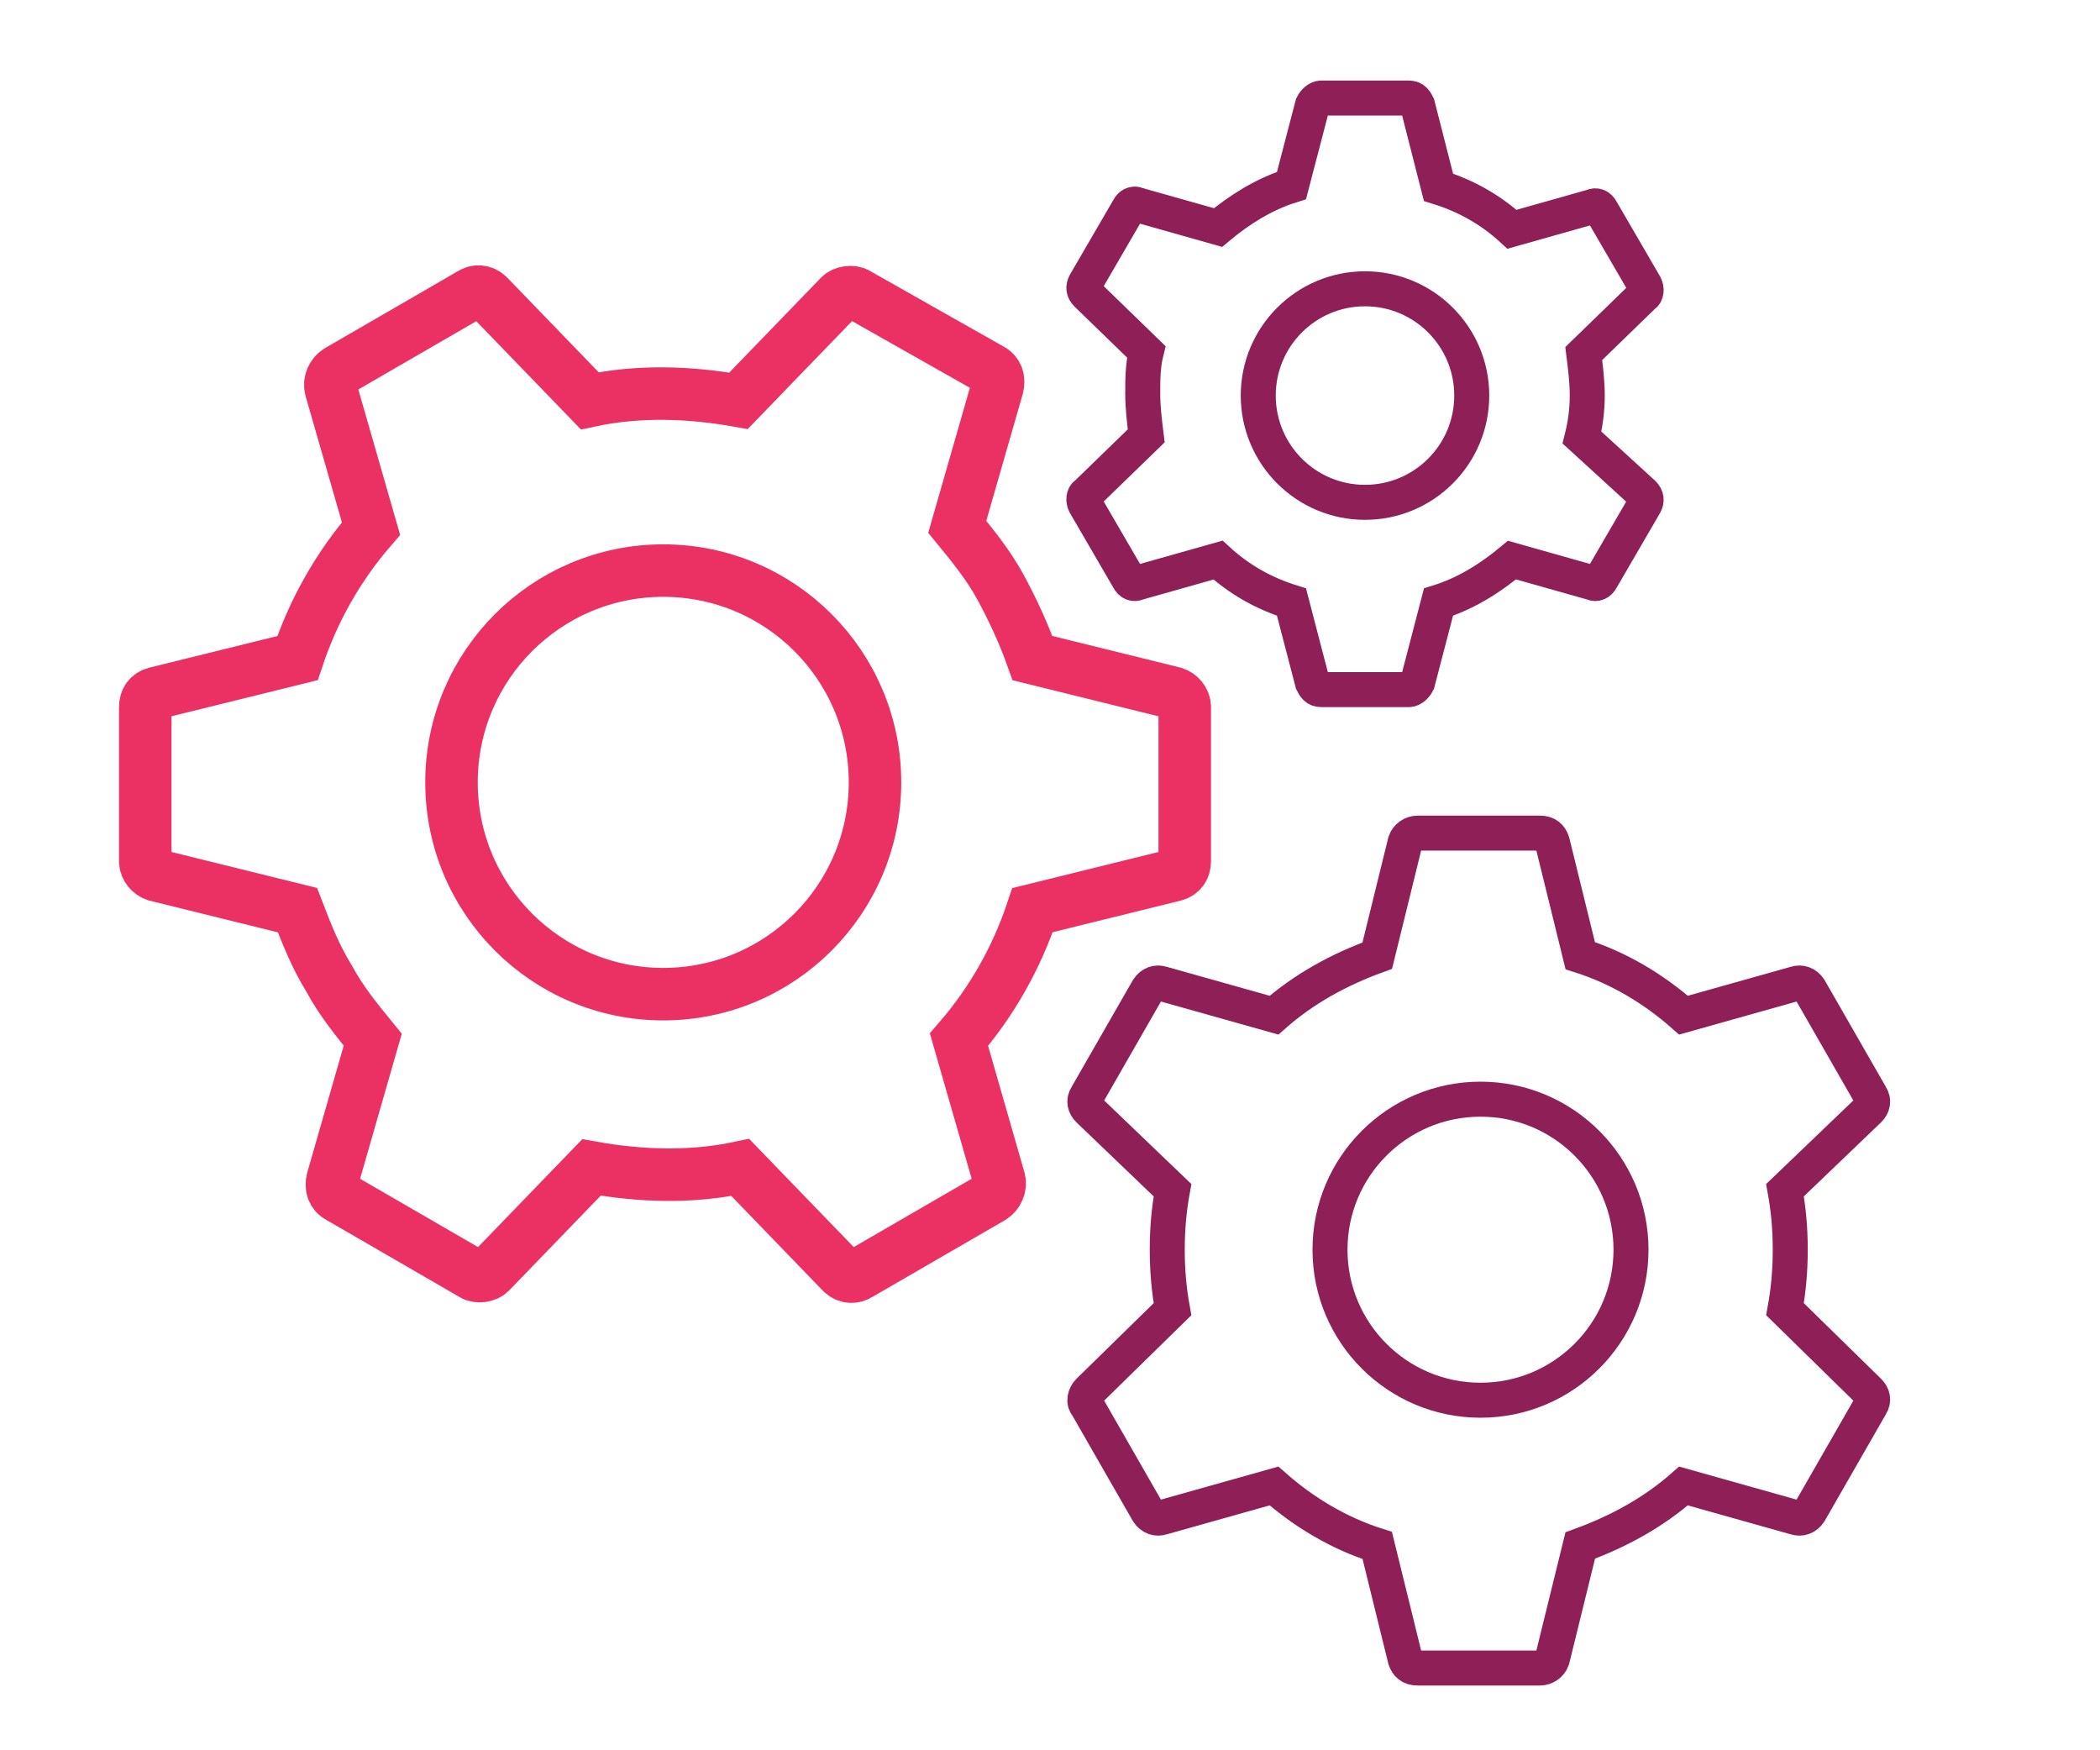
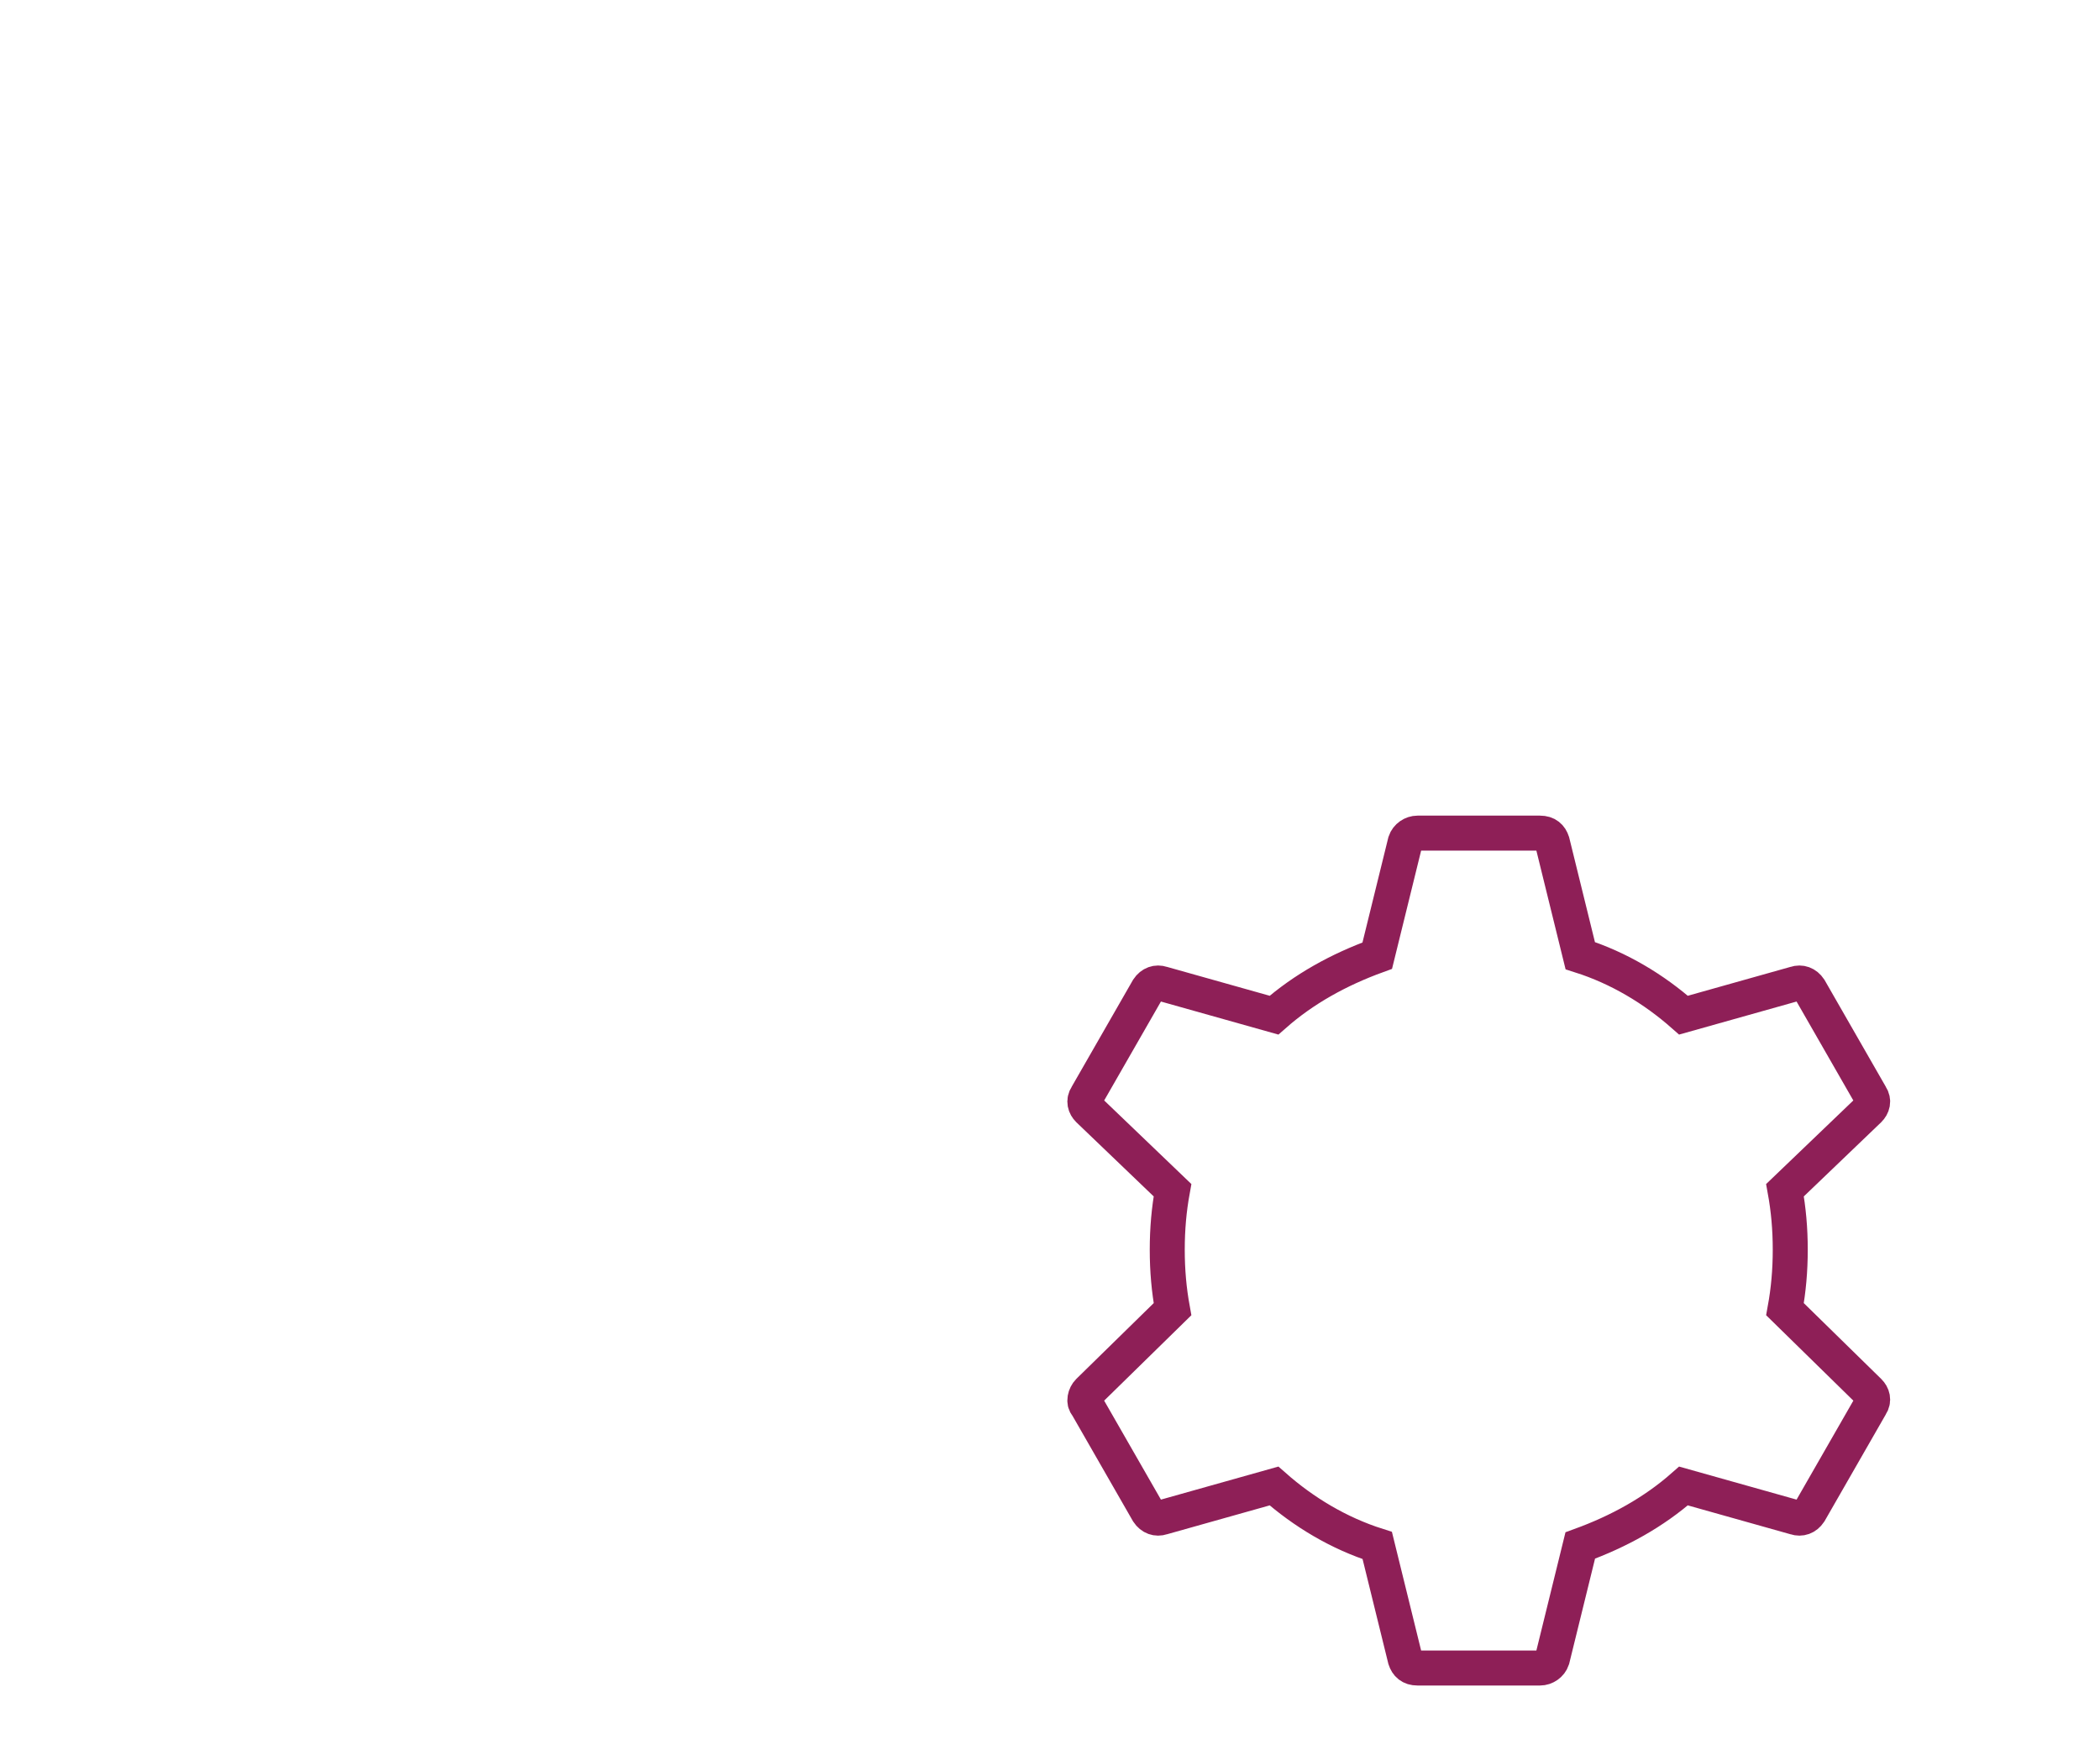
<svg xmlns="http://www.w3.org/2000/svg" version="1.1" id="Layer_1" x="0px" y="0px" viewBox="0 0 120 100" style="enable-background:new 0 0 120 100;" xml:space="preserve">
  <style type="text/css">
	.st0{fill:none;stroke:#EB3163;stroke-width:3;stroke-miterlimit:10;}
	.st1{fill:none;stroke:#8E1F57;stroke-width:2;stroke-miterlimit:10;}
</style>
  <g>
-     <path class="st0" d="M57.2,33.6c-0.7-1.3-1.6-2.4-2.5-3.5l2.3-8c0.1-0.4,0-0.8-0.4-1L49,16.8c-0.3-0.2-0.8-0.1-1,0.1l-5.8,6   c-2.8-0.5-5.7-0.6-8.5,0l-5.8-6c-0.3-0.3-0.7-0.3-1-0.1l-7.6,4.4c-0.3,0.2-0.5,0.6-0.4,1l2.3,8c-1.9,2.2-3.3,4.7-4.2,7.4l-8.1,2   c-0.4,0.1-0.6,0.4-0.6,0.8v8.8c0,0.4,0.3,0.7,0.6,0.8l8.1,2c0.5,1.3,1,2.6,1.8,3.9c0.7,1.3,1.6,2.4,2.5,3.5l-2.3,8   c-0.1,0.4,0,0.8,0.4,1l7.6,4.4c0.3,0.2,0.8,0.1,1-0.1l5.8-6c2.8,0.5,5.7,0.6,8.5,0l5.8,6c0.3,0.3,0.7,0.3,1,0.1l7.6-4.4   c0.3-0.2,0.5-0.6,0.4-1l-2.3-8c1.9-2.2,3.3-4.7,4.2-7.4l8.1-2c0.4-0.1,0.6-0.4,0.6-0.8v-8.8c0-0.4-0.3-0.7-0.6-0.8l-8.1-2   C58.5,36.2,57.9,34.9,57.2,33.6z" />
-     <circle class="st0" cx="37.9" cy="44.7" r="12.1" />
-   </g>
+     </g>
  <g>
-     <path class="st1" d="M90.7,22.6c0-0.8-0.1-1.6-0.2-2.4l3.4-3.3c0.2-0.1,0.2-0.4,0.1-0.6L91.5,12c-0.1-0.2-0.3-0.3-0.5-0.2l-4.6,1.3   c-1.2-1.1-2.6-1.9-4.2-2.4L81,6c-0.1-0.2-0.2-0.4-0.5-0.4h-5c-0.2,0-0.4,0.2-0.5,0.4l-1.2,4.6c-1.6,0.5-3,1.4-4.2,2.4l-4.6-1.3   c-0.2-0.1-0.4,0-0.5,0.2l-2.5,4.3c-0.1,0.2-0.1,0.4,0.1,0.6l3.4,3.3c-0.2,0.8-0.2,1.6-0.2,2.4s0.1,1.6,0.2,2.4l-3.4,3.3   c-0.2,0.1-0.2,0.4-0.1,0.6l2.5,4.3c0.1,0.2,0.3,0.3,0.5,0.2l4.6-1.3c1.2,1.1,2.6,1.9,4.2,2.4l1.2,4.6c0.1,0.2,0.2,0.4,0.5,0.4h5   c0.2,0,0.4-0.2,0.5-0.4l1.2-4.6c1.6-0.5,3-1.4,4.2-2.4l4.6,1.3c0.2,0.1,0.4,0,0.5-0.2l2.5-4.3c0.1-0.2,0.1-0.4-0.1-0.6L90.4,25   C90.6,24.2,90.7,23.4,90.7,22.6z" />
-     <circle class="st1" cx="78" cy="22.6" r="6.1" />
-   </g>
+     </g>
  <g>
    <path class="st1" d="M102.3,71.4c0-1.2-0.1-2.3-0.3-3.4l4.8-4.6c0.2-0.2,0.3-0.5,0.1-0.8l-3.5-6.1c-0.2-0.3-0.5-0.4-0.8-0.3   L96.2,58c-1.7-1.5-3.7-2.7-5.9-3.4l-1.6-6.5c-0.1-0.3-0.3-0.5-0.7-0.5h-7c-0.3,0-0.6,0.2-0.7,0.5l-1.6,6.5   c-2.2,0.8-4.2,1.9-5.9,3.4l-6.4-1.8c-0.3-0.1-0.6,0-0.8,0.3l-3.5,6.1c-0.2,0.3-0.1,0.6,0.1,0.8l4.8,4.6c-0.2,1.1-0.3,2.2-0.3,3.4   s0.1,2.3,0.3,3.4l-4.8,4.7c-0.2,0.2-0.3,0.6-0.1,0.8l3.5,6.1c0.2,0.3,0.5,0.4,0.8,0.3l6.4-1.8c1.7,1.5,3.7,2.7,5.9,3.4l1.6,6.5   c0.1,0.3,0.3,0.5,0.7,0.5h7c0.3,0,0.6-0.2,0.7-0.5l1.6-6.5c2.2-0.8,4.2-1.9,5.9-3.4l6.4,1.8c0.3,0.1,0.6,0,0.8-0.3l3.5-6.1   c0.2-0.3,0.1-0.6-0.1-0.8l-4.8-4.7C102.2,73.7,102.3,72.6,102.3,71.4z" />
-     <circle class="st1" cx="84.6" cy="71.4" r="8.6" />
  </g>
</svg>